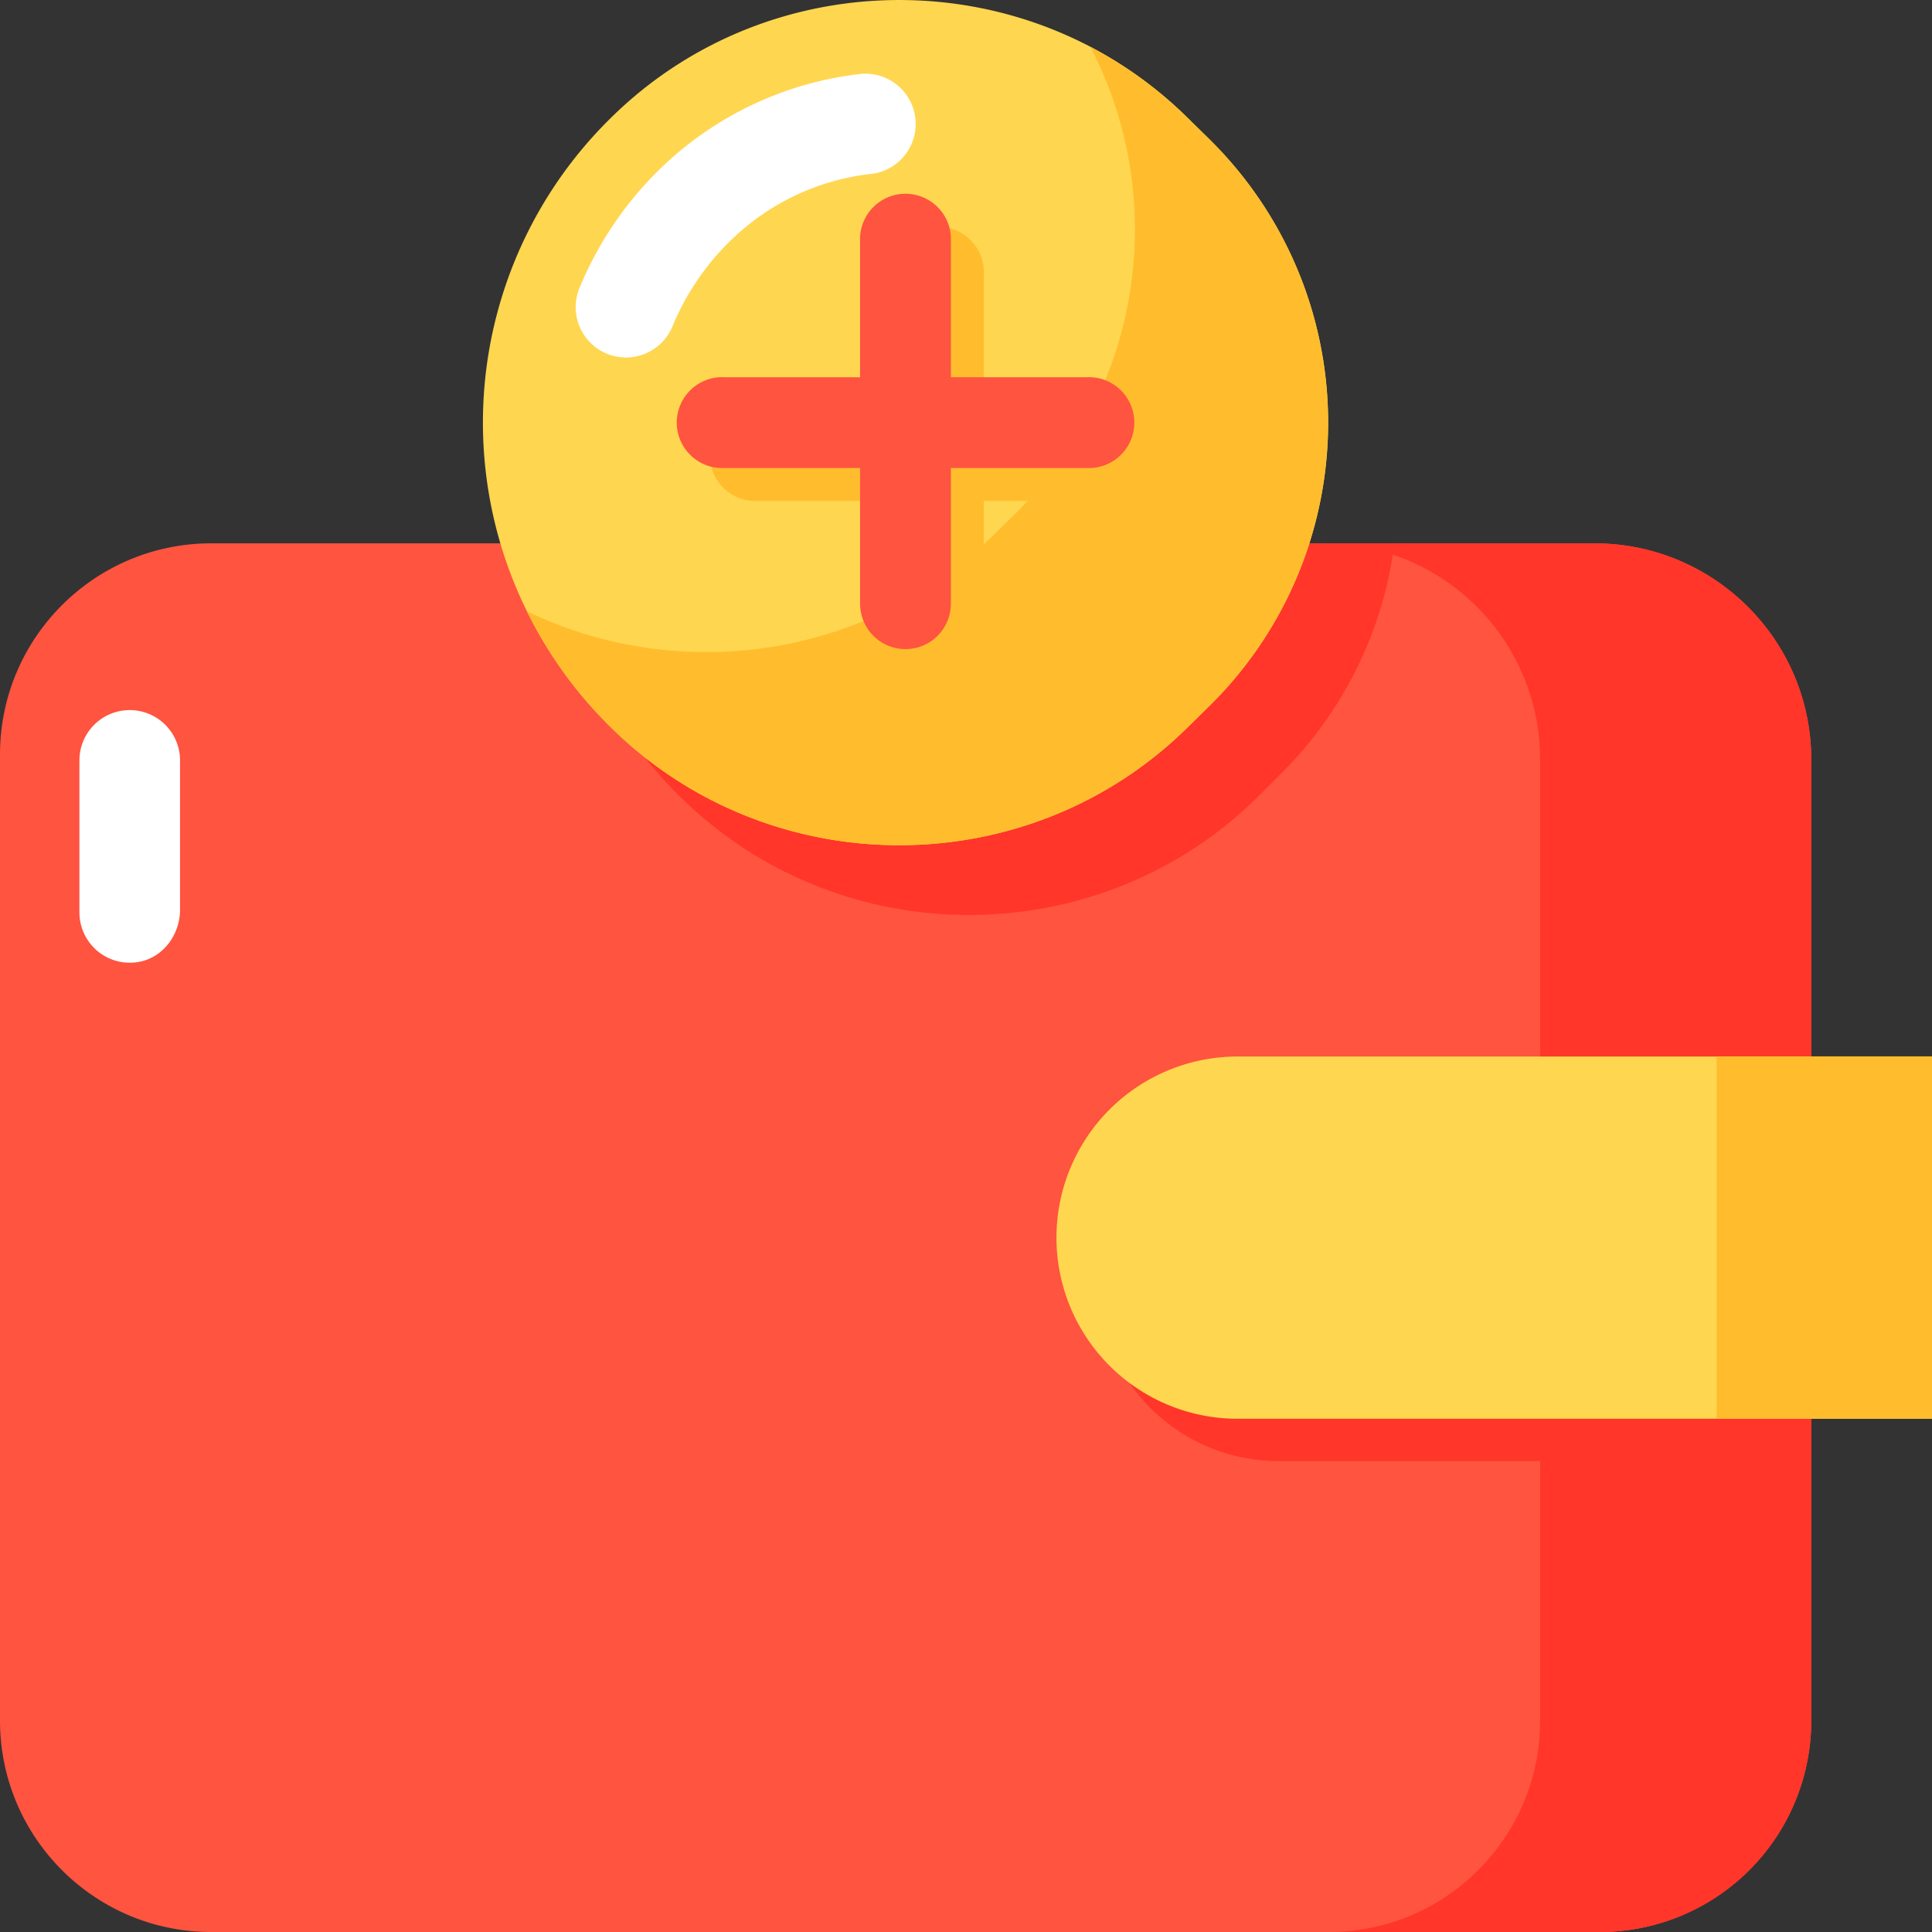
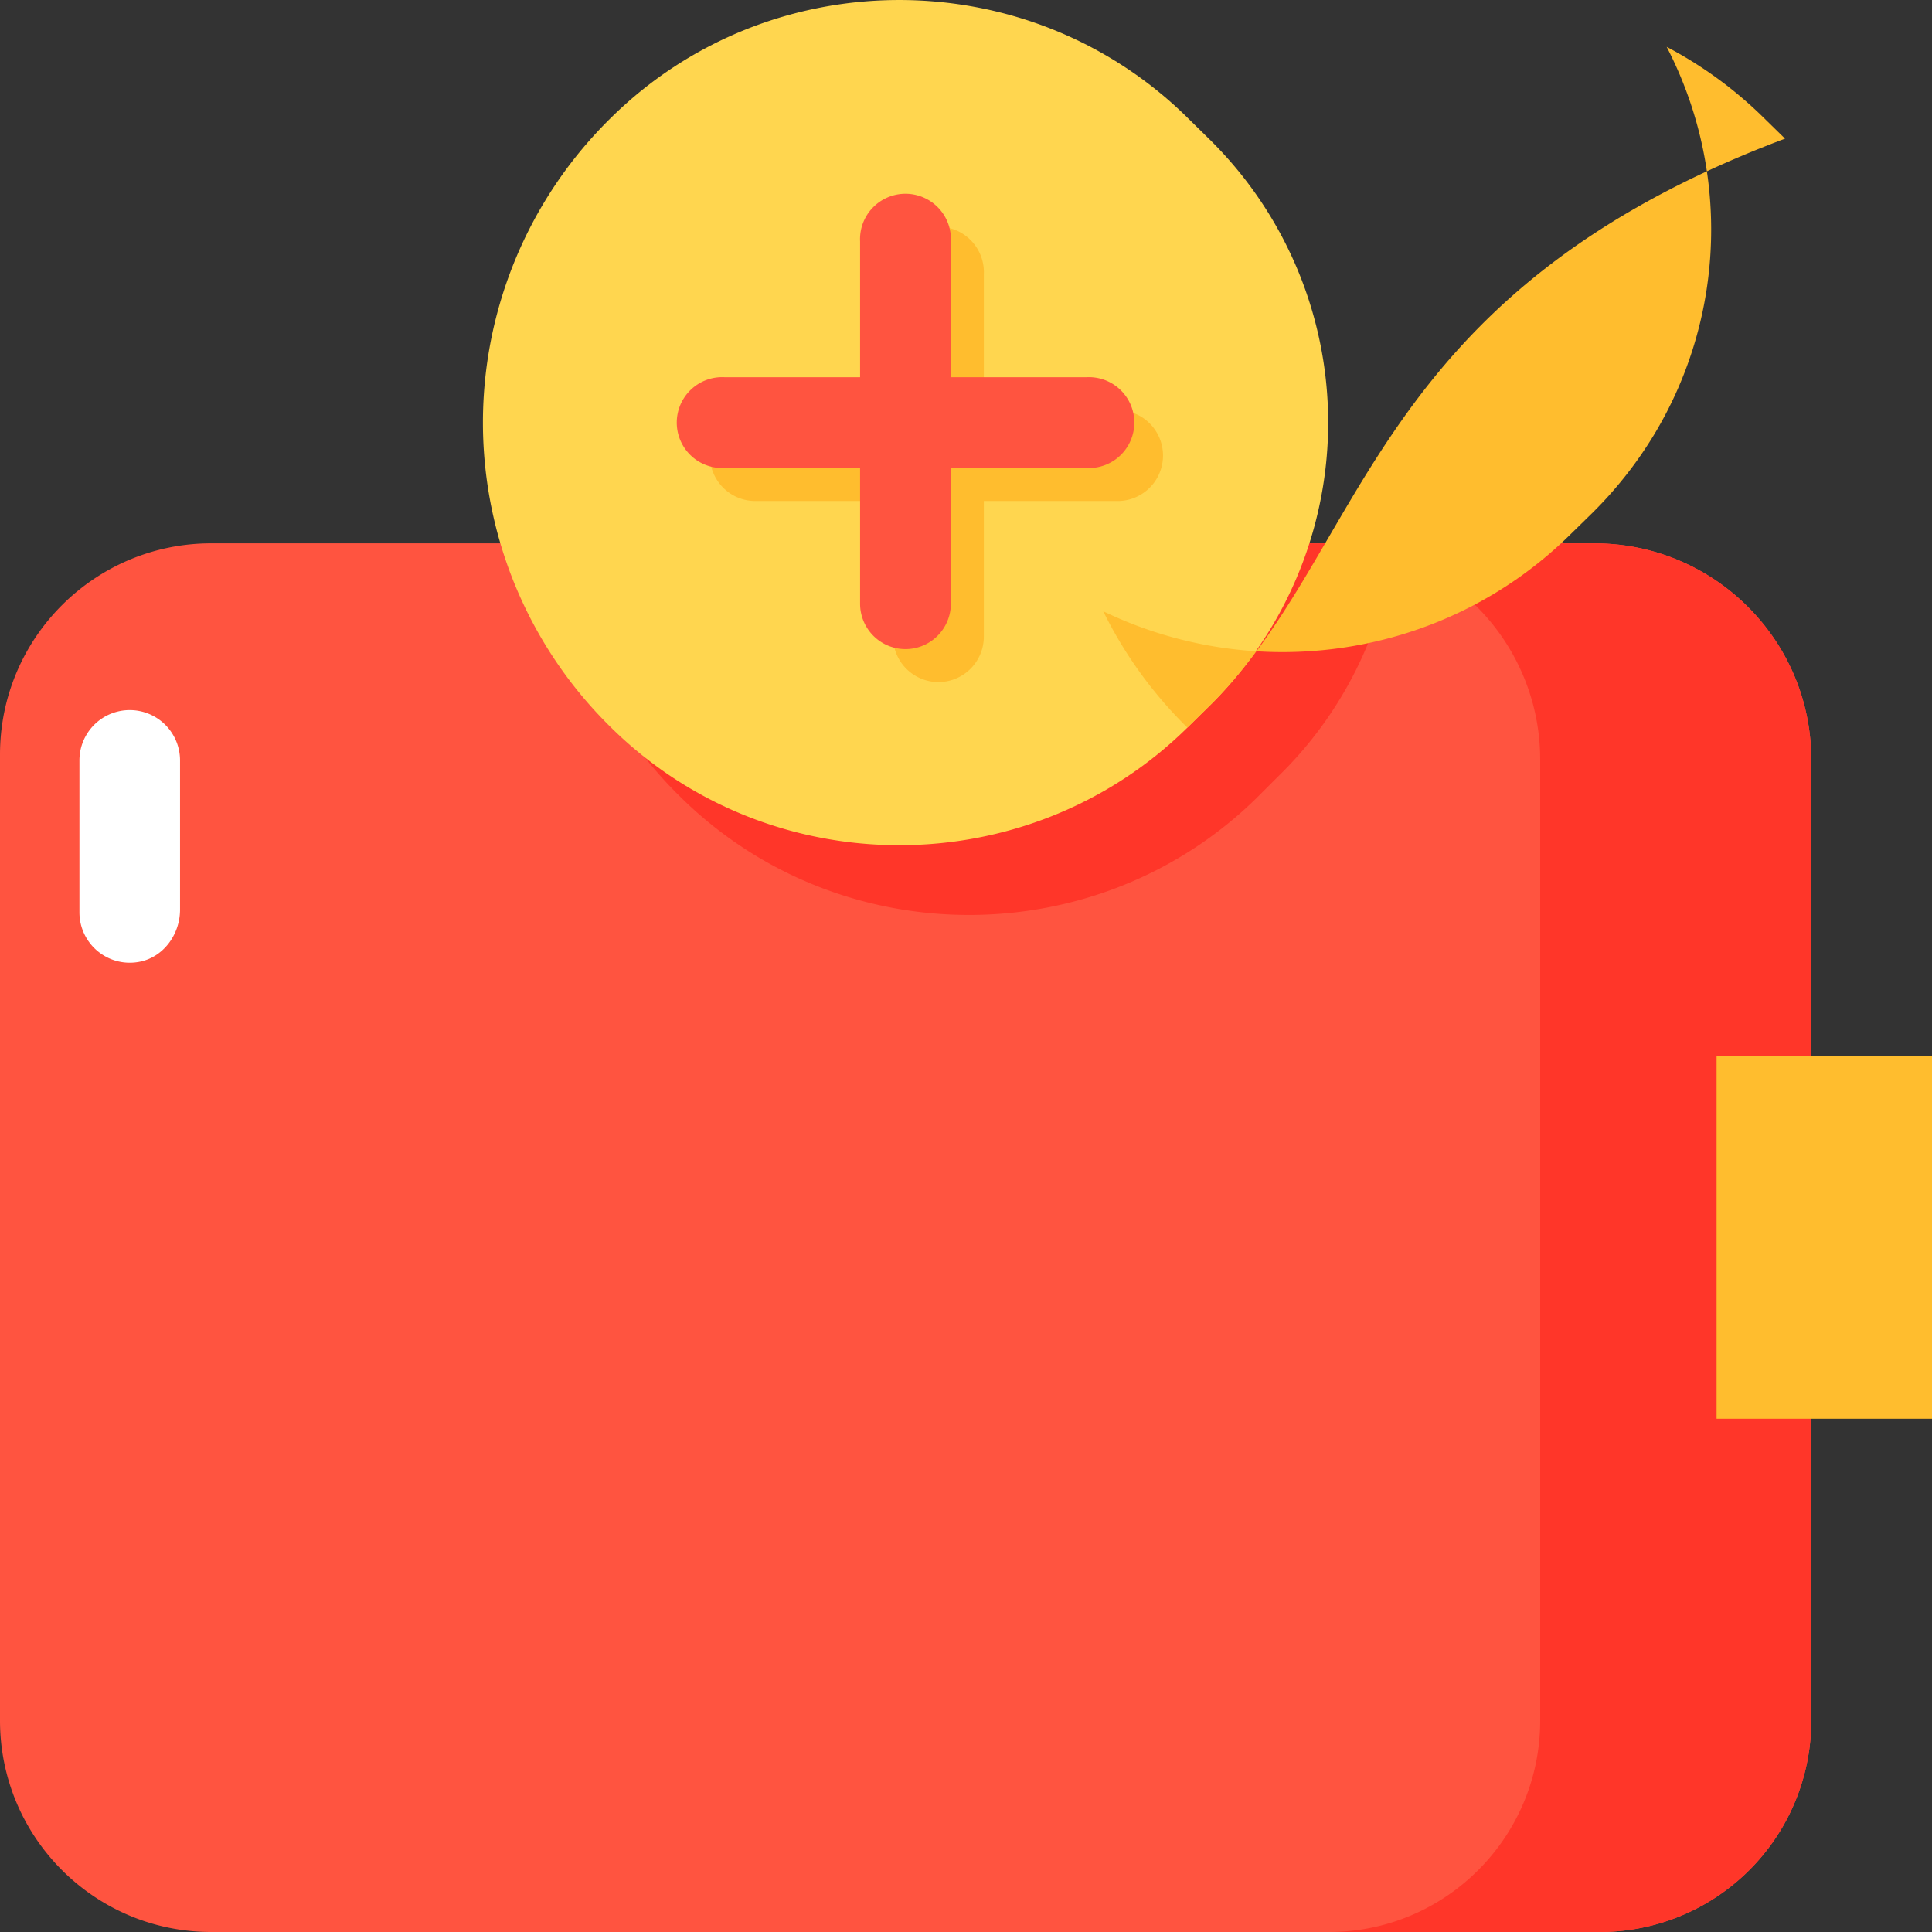
<svg xmlns="http://www.w3.org/2000/svg" viewBox="0 0 1445.32 1445.32">
  <rect x="0" y="0" width="1445.32" height="1445.32" fill="#333333" stroke="none" />
  <defs>
    <style>.cls-1{fill:#ff5440;}.cls-2{fill:#ff3629;}.cls-3{fill:#ffd64f;}.cls-4{fill:#fff;}.cls-5{fill:#ffbd2e;}</style>
  </defs>
  <title>walet</title>
  <g id="Слой_2" data-name="Слой 2">
    <g id="_Layer_" data-name="&lt;Layer&gt;">
      <path class="cls-1" d="M1355,568.34v718.79a158.14,158.14,0,0,1-158.19,158.19H158c-87.18,0-158-70.78-158-158.19V564.47c0-87.18,70.78-158,158-158H1192.9C1282.35,406.51,1355,478.89,1355,568.34Z" />
      <path class="cls-2" d="M1355,568.34v718.79a158.14,158.14,0,0,1-158.19,158.19H994.2c87.18,0,158-70.78,158-158.19V568.34A161.74,161.74,0,0,0,990.33,406.51H1192.9C1282.35,406.51,1355,478.89,1355,568.34Z" />
      <path class="cls-2" d="M1043.13,406.51a294.88,294.88,0,0,1-86.72,174.12l-15.93,15.93c-119,117.22-312.05,117.22-431.09,0a318,318,0,0,1-93.55-190Z" />
      <path class="cls-3" d="M457.18,544.31h0c119.05,117.32,312.08,117.32,431.13,0l16-15.74a297.34,297.34,0,0,0,0-424.85L888.31,88c-119-117.32-312.08-117.32-431.13,0h0A319.34,319.34,0,0,0,457.18,544.31Z" />
-       <path class="cls-4" d="M468.3,267.44a37.65,37.65,0,0,1-34.79-52,265.49,265.49,0,0,1,59.54-88.39A256.48,256.48,0,0,1,644.47,55.23,37.63,37.63,0,0,1,652.7,130a178.48,178.48,0,0,0-106.82,50.65,190.45,190.45,0,0,0-42.77,63.43A37.64,37.64,0,0,1,468.3,267.44Z" />
-       <path class="cls-5" d="M904.23,528.61l-16,15.66c-119.06,117.41-312,117.41-431.1,0a319.33,319.33,0,0,1-62.91-87c113.79,54.94,255,35.82,349.51-57.5l16-15.66c95.88-94.53,114.54-236.17,56-349.06a306,306,0,0,1,72.55,53l16,15.66C1023.29,221.1,1023.29,411.21,904.23,528.61Z" />
+       <path class="cls-5" d="M904.23,528.61l-16,15.66a319.33,319.33,0,0,1-62.91-87c113.79,54.94,255,35.82,349.51-57.5l16-15.66c95.88-94.53,114.54-236.17,56-349.06a306,306,0,0,1,72.55,53l16,15.66C1023.29,221.1,1023.29,411.21,904.23,528.61Z" />
      <path class="cls-4" d="M134.68,568.85v111.7c0,18.75-12.81,36.12-31.31,39.13a37.65,37.65,0,0,1-43.95-37.11V568.85a37.63,37.63,0,0,1,37.63-37.63h0A37.63,37.63,0,0,1,134.68,568.85Z" />
-       <path class="cls-2" d="M1355,822.13V1093H957.55a135.43,135.43,0,1,1,0-270.85Z" />
-       <path class="cls-3" d="M925.82,790.37h519.39a0,0,0,0,1,0,0v271a0,0,0,0,1,0,0H925.82A135.49,135.49,0,0,1,790.33,925.86v0A135.49,135.49,0,0,1,925.82,790.37Z" />
      <rect class="cls-5" x="1284.17" y="790.26" width="161.15" height="271.08" />
      <path class="cls-5" d="M702.08,510.26a34,34,0,0,1-34-34v-271a34,34,0,1,1,67.92,0v271A34,34,0,0,1,702.08,510.26Z" />
      <path class="cls-5" d="M566.59,374.77a34,34,0,1,1,0-67.93h271a34,34,0,0,1,0,67.93Z" />
      <path class="cls-1" d="M677.42,485.6a34,34,0,0,1-34-34v-271a34,34,0,1,1,67.92,0v271A34,34,0,0,1,677.42,485.6Z" />
      <path class="cls-1" d="M541.93,350.11a34,34,0,1,1,0-67.92h271a34,34,0,1,1,0,67.92Z" />
    </g>
  </g>
</svg>